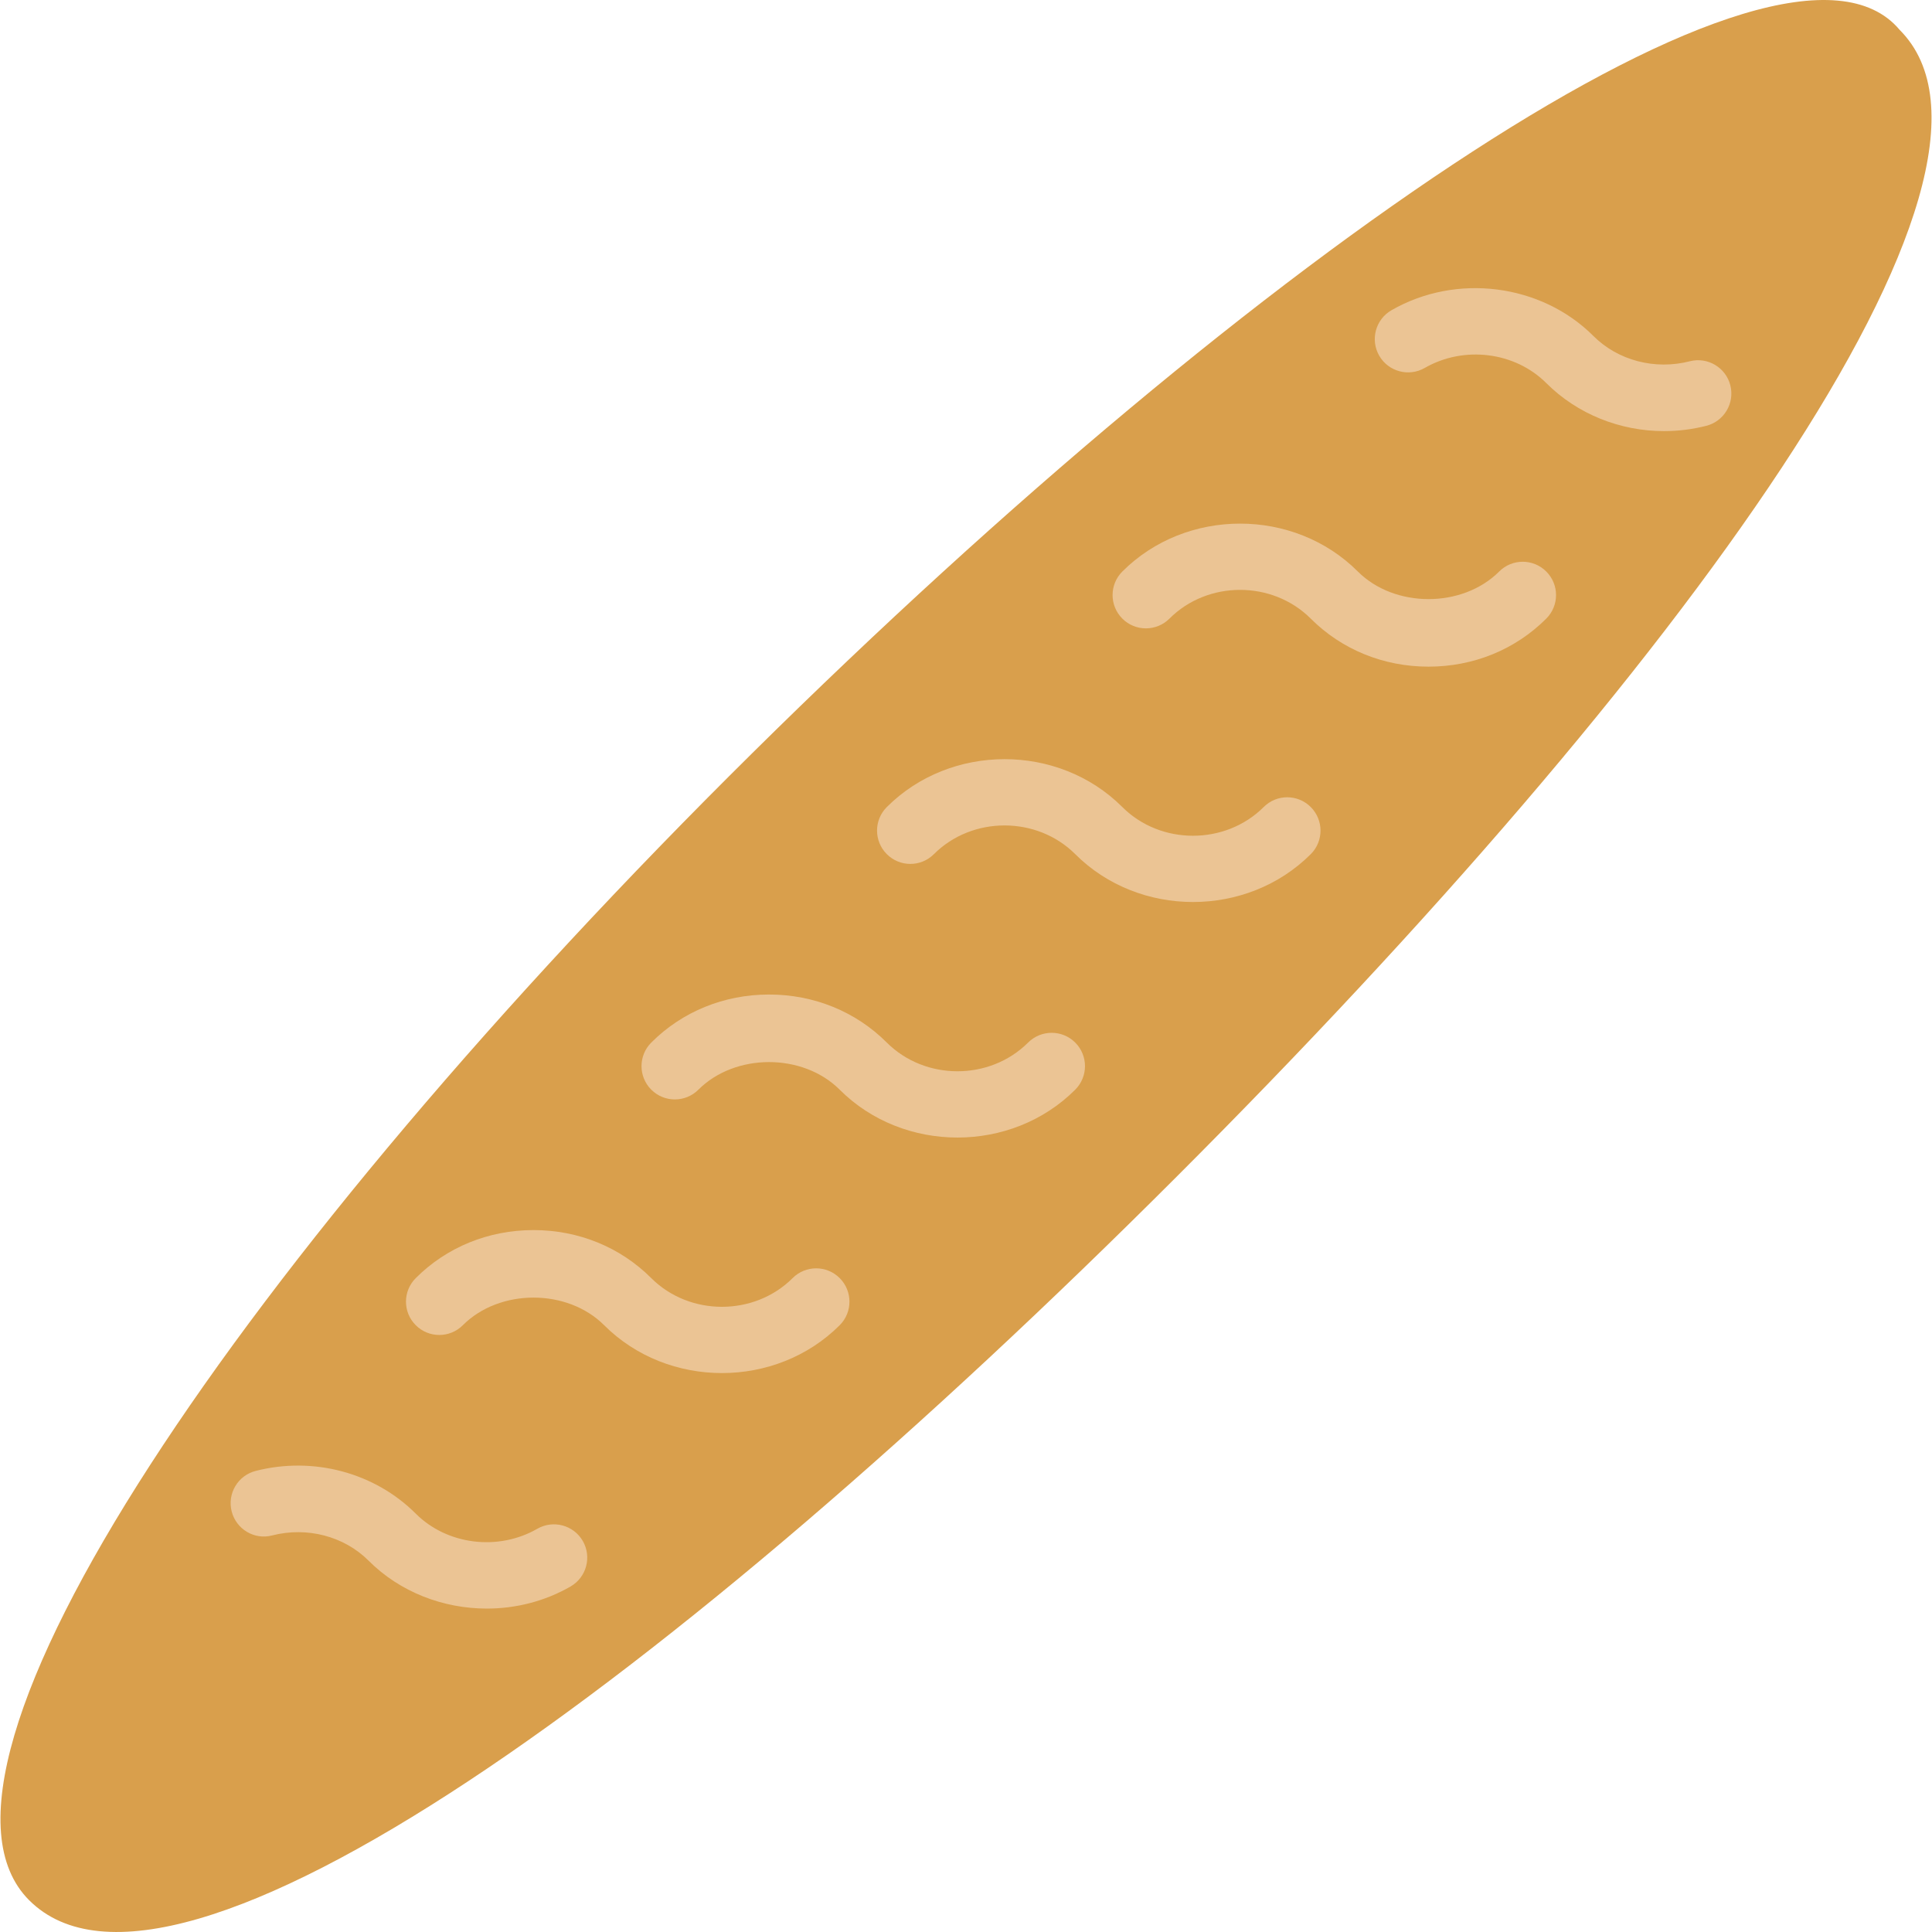
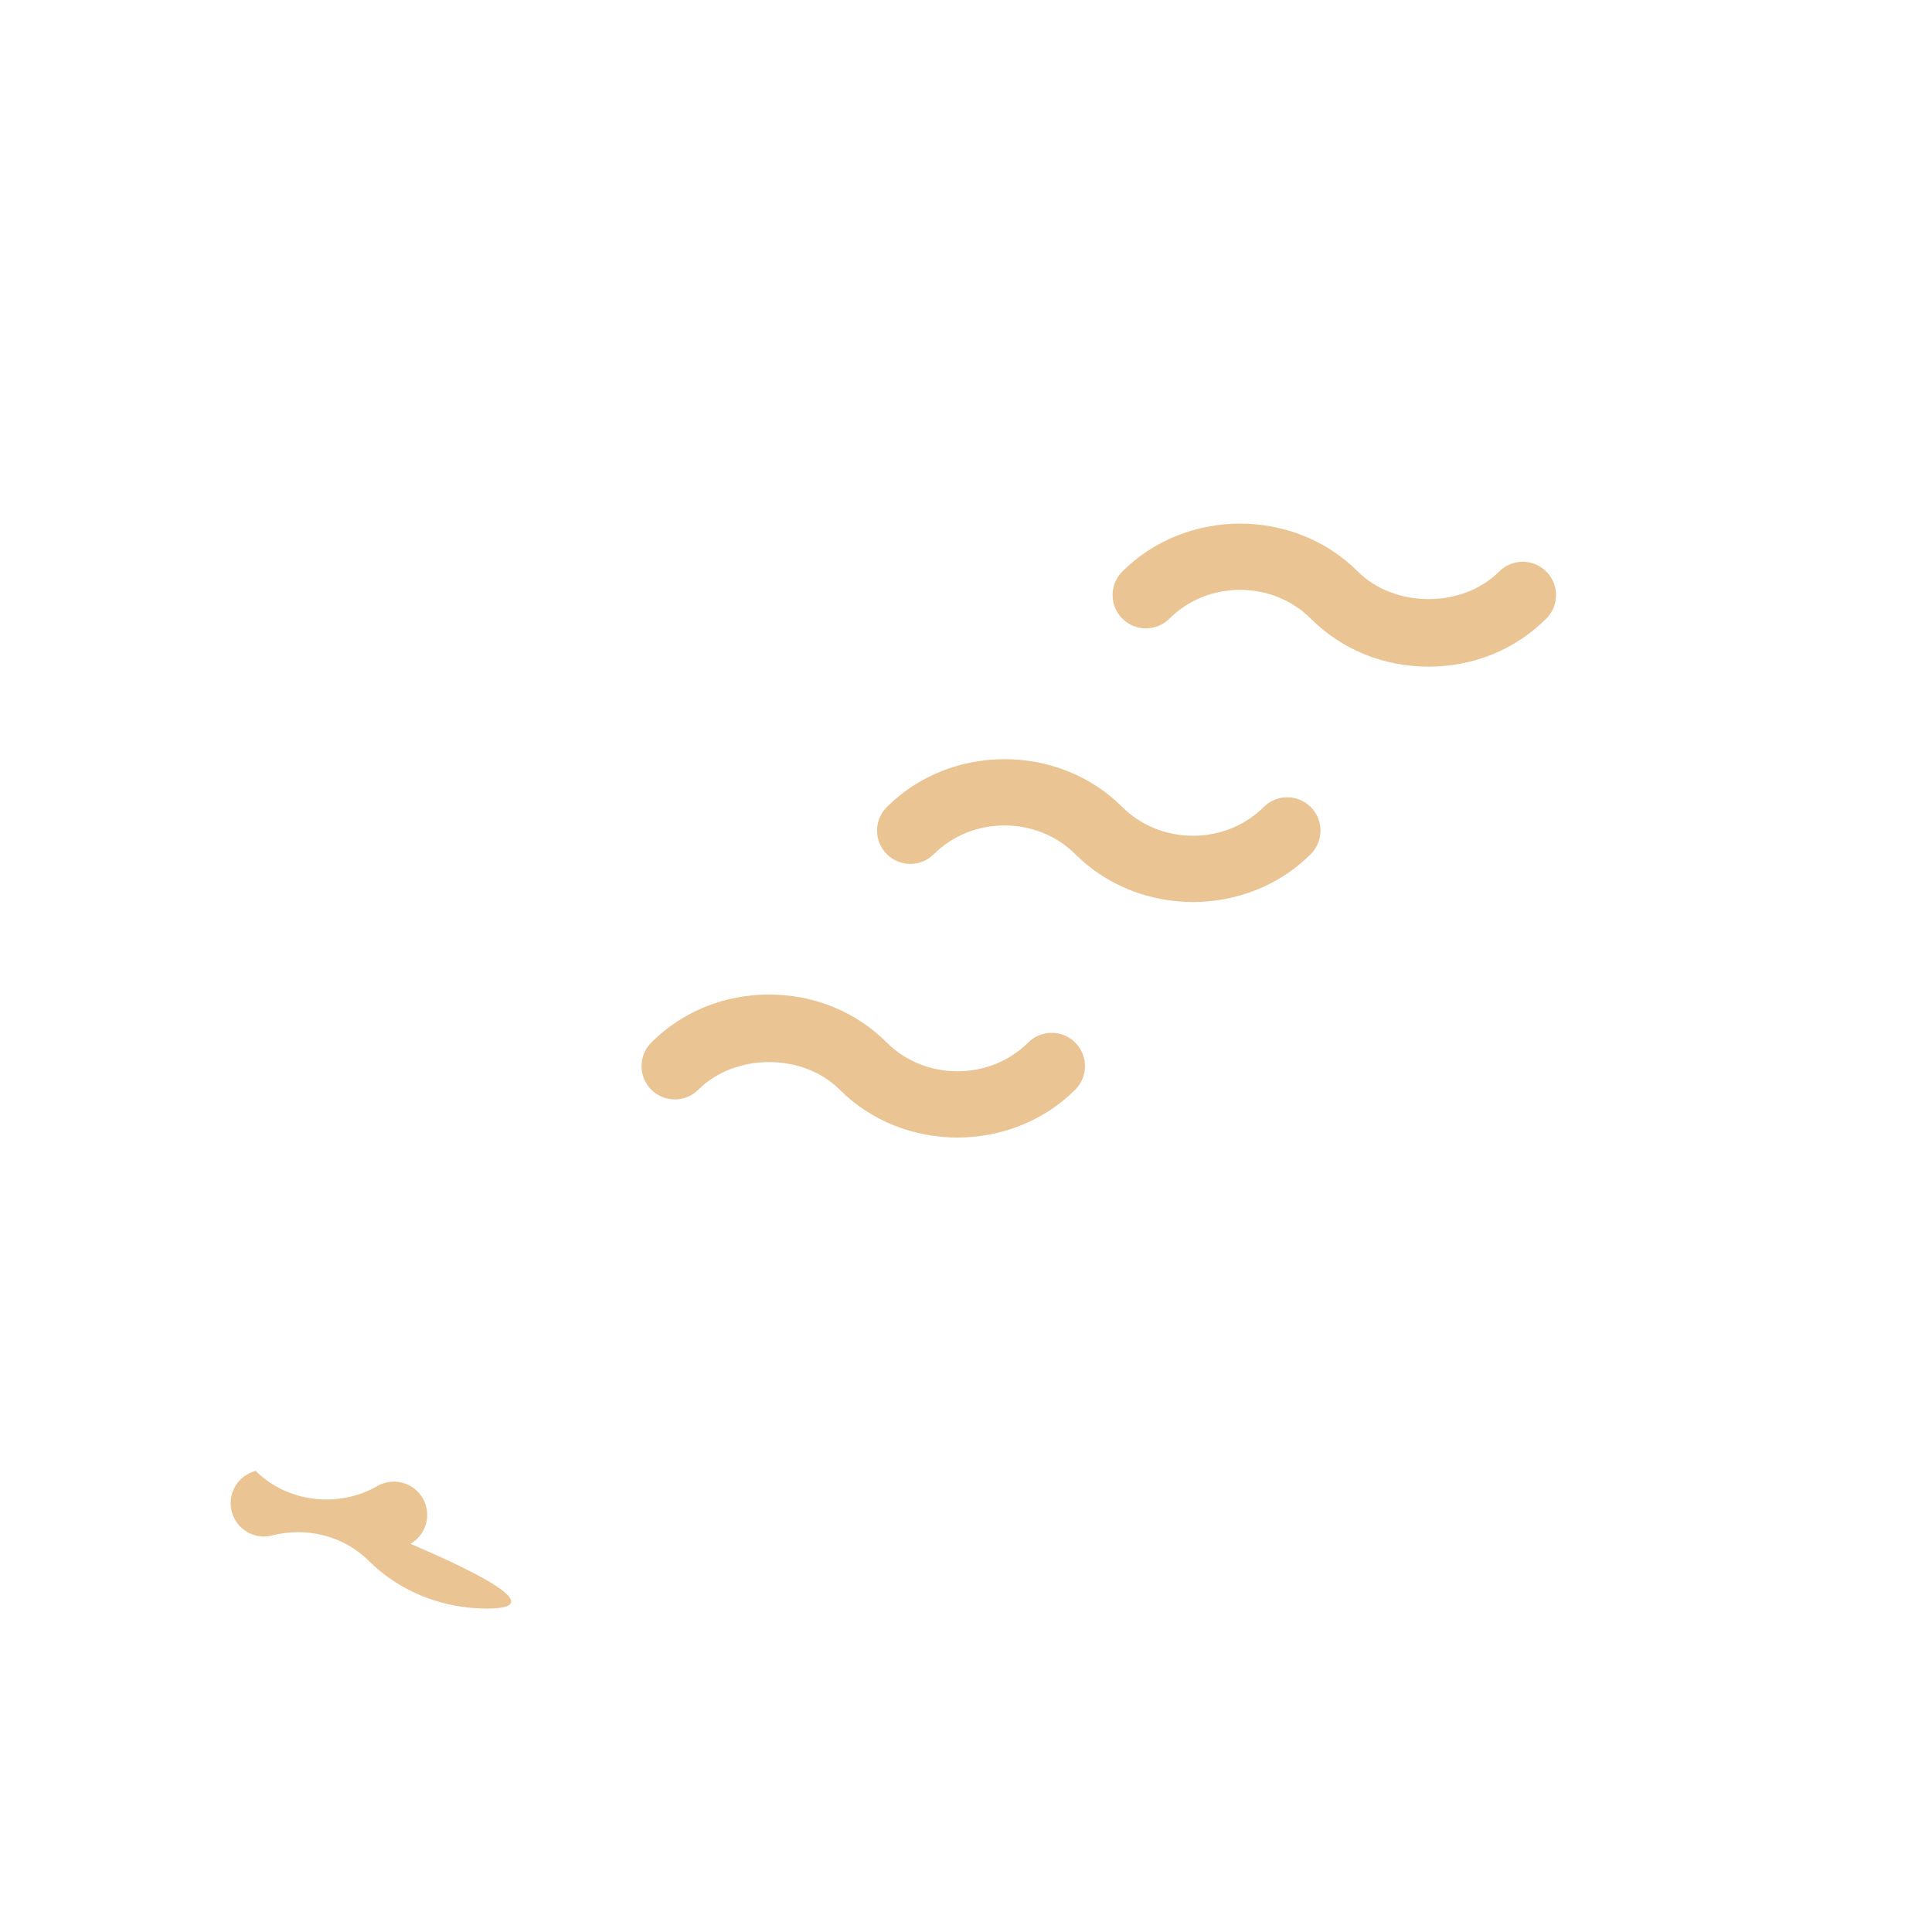
<svg xmlns="http://www.w3.org/2000/svg" height="800px" width="800px" version="1.1" id="Layer_1" viewBox="0 0 512.019 512.019" xml:space="preserve">
  <g transform="translate(0 -1)">
-     <path style="fill:#D99F4C;" d="M503.428,8.894L503.428,8.894L503.428,8.894c-30.764-36.643-169.772,58.871-304.031,191.673   C64.812,333.696-27.692,469.155,7.724,504.598l0,0l0,0c38.232,38.232,170.964-58.606,304.031-191.673   C445.608,179.072,541.661,47.126,503.428,8.894" />
    <g>
      <path style="fill:#EBC494;" d="M316.166,240.051c-11.379,0-22.749-4.228-31.206-12.685c-10.161-10.143-27.304-10.143-37.455,0    c-3.452,3.452-9.039,3.452-12.482,0c-3.452-3.452-3.452-9.031,0-12.482c16.914-16.922,45.506-16.922,62.42,0    c10.143,10.143,27.295,10.143,37.455,0c3.443-3.452,9.031-3.452,12.482,0c3.443,3.452,3.443,9.039,0,12.482    C338.915,235.823,327.545,240.051,316.166,240.051" />
      <path style="fill:#EBC494;" d="M378.588,177.676c-11.917,0-23.005-4.52-31.214-12.729c-10.152-10.152-27.295-10.161-37.447,0    c-3.452,3.443-9.039,3.443-12.482,0c-3.452-3.452-3.452-9.039,0-12.482c16.914-16.931,45.506-16.922,62.411,0    c9.754,9.746,27.71,9.746,37.455,0c3.443-3.452,9.039-3.452,12.482,0c3.452,3.443,3.452,9.031,0,12.482    C401.584,173.157,390.505,177.676,378.588,177.676" />
-       <path style="fill:#EBC494;" d="M441.006,115.254c-11.644,0-22.969-4.493-31.214-12.729c-8.289-8.298-21.839-9.984-32.212-4.008    c-4.228,2.419-9.622,0.98-12.059-3.249c-2.428-4.22-0.98-9.622,3.249-12.05c17.161-9.878,39.671-7.027,53.513,6.824    c6.497,6.497,16.296,9.075,25.556,6.7c4.723-1.209,9.534,1.651,10.734,6.374s-1.651,9.534-6.374,10.734    C448.5,114.795,444.731,115.254,441.006,115.254" />
      <path style="fill:#EBC494;" d="M253.748,302.474c-11.379,0-22.758-4.228-31.214-12.685c-9.746-9.754-27.701-9.754-37.447,0    c-3.443,3.443-9.039,3.443-12.482,0c-3.452-3.452-3.452-9.039,0-12.491c8.201-8.21,19.288-12.729,31.206-12.729    c11.917,0,23.005,4.52,31.206,12.729c10.152,10.143,27.295,10.152,37.455,0c3.452-3.443,9.039-3.443,12.482,0    c3.452,3.452,3.452,9.039,0,12.491C276.497,298.245,265.127,302.474,253.748,302.474" />
-       <path style="fill:#EBC494;" d="M191.325,364.892c-11.379,0-22.749-4.228-31.214-12.685c-9.746-9.754-27.701-9.754-37.447,0    c-3.452,3.452-9.039,3.452-12.482,0c-3.452-3.452-3.452-9.031,0-12.482c8.201-8.21,19.288-12.729,31.206-12.729    s23.005,4.52,31.206,12.729c10.161,10.143,27.304,10.143,37.464,0c3.443-3.452,9.031-3.452,12.482,0    c3.443,3.452,3.443,9.039,0,12.482C214.074,360.663,202.704,364.892,191.325,364.892" />
-       <path style="fill:#EBC494;" d="M129.023,427.306c-11.546,0-23.005-4.352-31.329-12.685c-6.497-6.497-16.305-9.066-25.565-6.7    c-4.705,1.245-9.525-1.642-10.734-6.365c-1.201-4.732,1.651-9.534,6.374-10.734c15.263-3.902,31.523,0.433,42.408,11.317    c8.307,8.298,21.848,9.984,32.221,4.017c4.22-2.428,9.622-0.98,12.058,3.24c2.428,4.228,0.98,9.622-3.249,12.058    C144.365,425.39,136.676,427.306,129.023,427.306" />
+       <path style="fill:#EBC494;" d="M129.023,427.306c-11.546,0-23.005-4.352-31.329-12.685c-6.497-6.497-16.305-9.066-25.565-6.7    c-4.705,1.245-9.525-1.642-10.734-6.365c-1.201-4.732,1.651-9.534,6.374-10.734c8.307,8.298,21.848,9.984,32.221,4.017c4.22-2.428,9.622-0.98,12.058,3.24c2.428,4.228,0.98,9.622-3.249,12.058    C144.365,425.39,136.676,427.306,129.023,427.306" />
    </g>
  </g>
</svg>